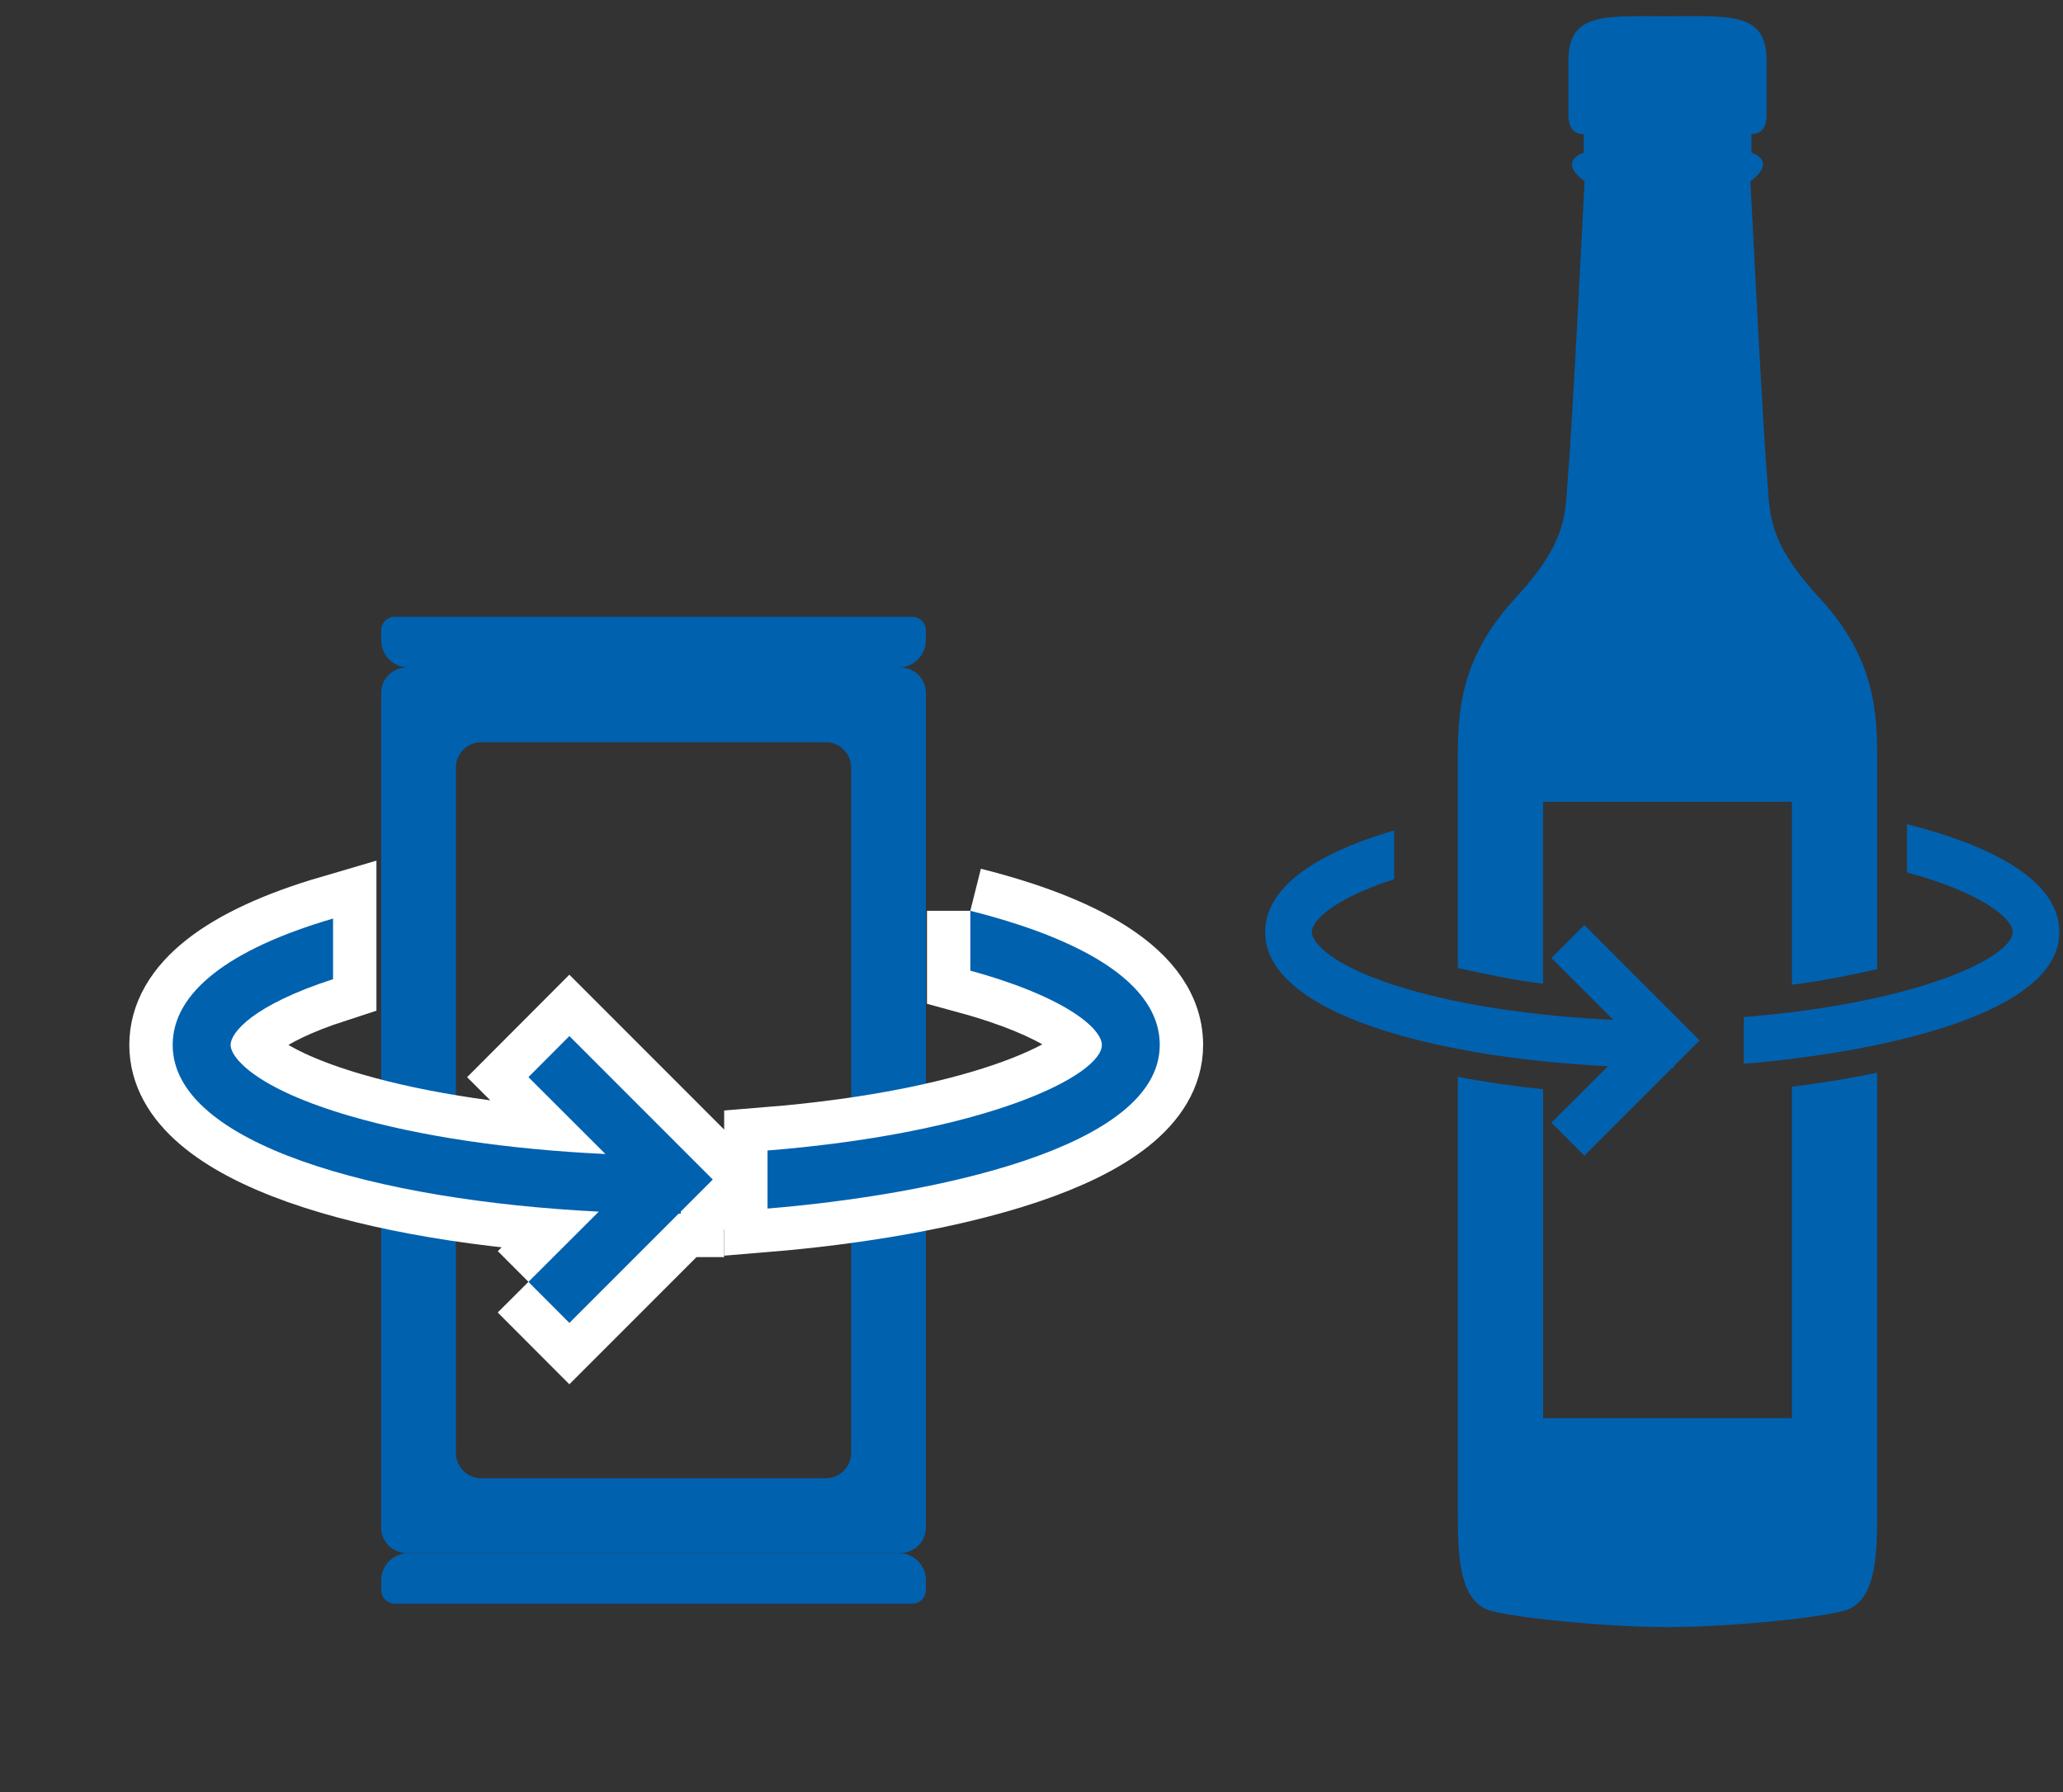
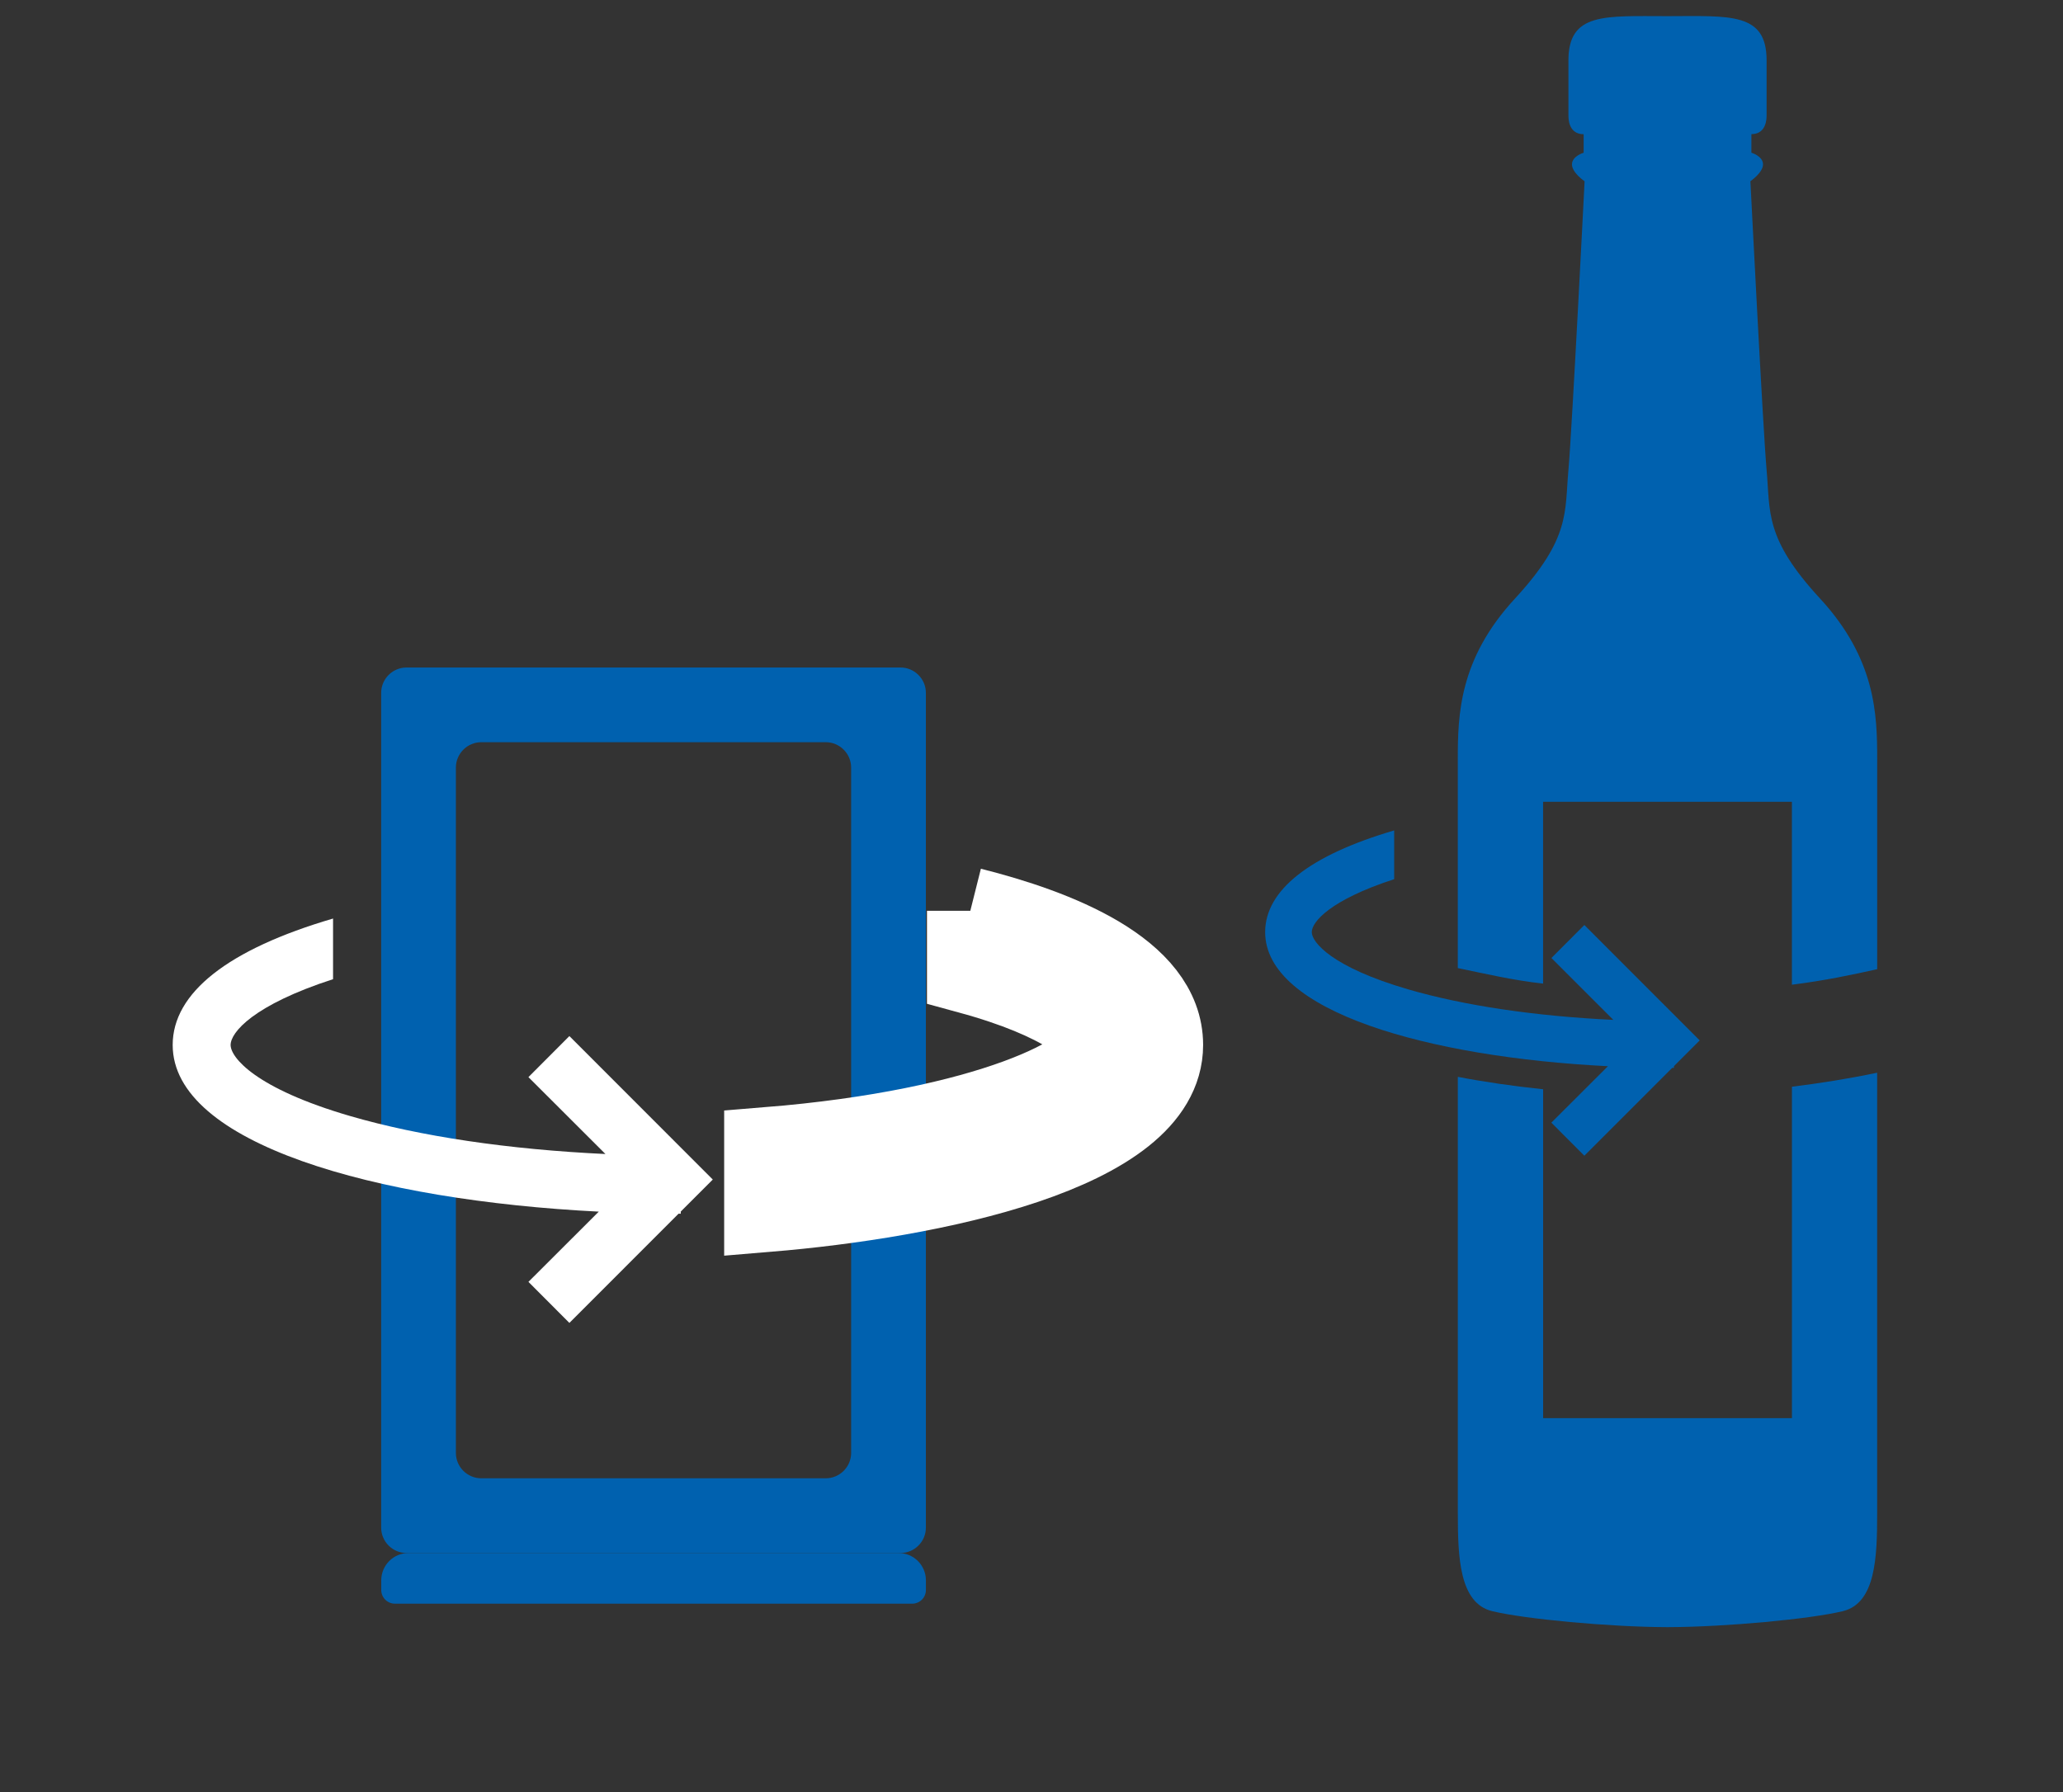
<svg xmlns="http://www.w3.org/2000/svg" width="61" height="53" viewBox="0 0 61 53" fill="none">
  <rect x="0" y="0" width="61" height="53" fill="#333333" stroke="none" />
  <g clip-path="url(#clip0_522_481)">
-     <path d="M11.674 18.241H26.973C27.195 18.241 27.376 18.422 27.376 18.645V18.931C27.376 19.377 27.014 19.739 26.568 19.739H12.077C11.631 19.739 11.27 19.377 11.27 18.931V18.645C11.27 18.422 11.45 18.241 11.673 18.241H11.674Z" fill="#0061AF" />
    <path d="M12.079 45.929H26.57C27.016 45.929 27.378 46.291 27.378 46.737V47.023C27.378 47.246 27.197 47.427 26.974 47.427H11.676C11.453 47.427 11.273 47.246 11.273 47.023V46.737C11.273 46.291 11.634 45.929 12.08 45.929H12.079Z" fill="#0061AF" />
    <path d="M26.628 19.741H12.02C11.608 19.741 11.271 20.078 11.271 20.49V45.18C11.271 45.592 11.608 45.929 12.02 45.929H26.628C27.039 45.929 27.377 45.592 27.377 45.18V20.49C27.377 20.078 27.039 19.741 26.628 19.741ZM25.167 42.97C25.167 43.382 24.829 43.719 24.418 43.719H14.23C13.818 43.719 13.48 43.382 13.48 42.97V22.7C13.48 22.288 13.818 21.95 14.23 21.95H24.418C24.829 21.95 25.167 22.288 25.167 22.7V42.97Z" fill="#0061AF" />
    <path d="M15.625 37.91L16.836 39.124L20.064 35.894C20.086 35.894 20.107 35.895 20.129 35.895V35.831L21.076 34.884L16.836 30.641L15.625 31.855L17.902 34.129C15.048 33.995 12.422 33.609 10.351 33.005C7.556 32.191 6.819 31.275 6.819 30.904C6.819 30.534 7.485 29.724 9.848 28.958V27.165C6.744 28.075 5.106 29.361 5.106 30.904C5.106 33.825 11.114 35.502 17.705 35.833L15.626 37.909" fill="white" />
-     <path d="M15.625 37.91L16.836 39.124L20.064 35.894C20.086 35.894 20.107 35.895 20.129 35.895V35.831L21.076 34.884L16.836 30.641L15.625 31.855L17.902 34.129C15.048 33.995 12.422 33.609 10.351 33.005C7.556 32.191 6.819 31.275 6.819 30.904C6.819 30.534 7.485 29.724 9.848 28.958V27.165C6.744 28.075 5.106 29.361 5.106 30.904C5.106 33.825 11.114 35.502 17.705 35.833L15.626 37.909" stroke="white" stroke-width="2.565" stroke-miterlimit="10" />
-     <path d="M28.692 26.936V28.707C31.489 29.471 32.58 30.416 32.58 30.904C32.58 31.786 29.274 33.493 22.695 34.025V35.742C27.486 35.344 34.292 33.979 34.292 30.904C34.292 28.778 31.212 27.569 28.691 26.936" fill="white" />
+     <path d="M28.692 26.936C31.489 29.471 32.58 30.416 32.58 30.904C32.58 31.786 29.274 33.493 22.695 34.025V35.742C27.486 35.344 34.292 33.979 34.292 30.904C34.292 28.778 31.212 27.569 28.691 26.936" fill="white" />
    <path d="M28.692 26.936V28.707C31.489 29.471 32.58 30.416 32.58 30.904C32.58 31.786 29.274 33.493 22.695 34.025V35.742C27.486 35.344 34.292 33.979 34.292 30.904C34.292 28.778 31.212 27.569 28.691 26.936" stroke="white" stroke-width="2.565" stroke-miterlimit="10" />
-     <path d="M15.625 37.91L16.836 39.124L20.064 35.894C20.086 35.894 20.107 35.895 20.129 35.895V35.831L21.076 34.884L16.836 30.641L15.625 31.855L17.902 34.129C15.048 33.995 12.422 33.609 10.351 33.005C7.556 32.191 6.819 31.275 6.819 30.904C6.819 30.534 7.485 29.724 9.848 28.958V27.165C6.744 28.075 5.106 29.361 5.106 30.904C5.106 33.825 11.114 35.502 17.705 35.833L15.626 37.909" fill="#0061AF" />
-     <path d="M28.692 26.936V28.707C31.489 29.471 32.58 30.416 32.58 30.904C32.58 31.786 29.274 33.493 22.695 34.025V35.742C27.486 35.344 34.292 33.979 34.292 30.904C34.292 28.778 31.212 27.569 28.691 26.936" fill="#0061AF" />
    <path d="M45.873 33.204L46.847 34.18L49.445 31.581C49.462 31.581 49.479 31.582 49.496 31.582V31.531L50.258 30.769L46.847 27.356L45.873 28.332L47.704 30.162C45.407 30.053 43.295 29.743 41.63 29.257C39.381 28.602 38.787 27.865 38.787 27.567C38.787 27.269 39.323 26.618 41.224 26.001V24.559C38.726 25.292 37.409 26.326 37.409 27.567C37.409 29.917 42.241 31.266 47.544 31.532L45.871 33.202" fill="#0061AF" />
-     <path d="M56.386 24.374V25.799C58.636 26.413 59.513 27.174 59.513 27.567C59.513 28.277 56.854 29.65 51.562 30.078V31.46C55.417 31.141 60.892 30.042 60.892 27.569C60.892 25.859 58.415 24.886 56.387 24.375" fill="#0061AF" />
    <path d="M45.627 29.087V23.712H52.984V29.122C53.927 29.005 54.768 28.828 55.506 28.663V22.453C55.506 21.138 55.466 19.491 53.819 17.704C52.17 15.919 52.347 15.148 52.236 13.897C52.125 12.646 51.757 5.359 51.757 5.359C51.757 5.359 52.13 5.106 52.13 4.861C52.13 4.616 51.786 4.516 51.786 4.516V3.967C52.123 3.967 52.236 3.699 52.236 3.419V1.787C52.237 0.361 51.163 0.475 49.306 0.478C47.45 0.478 46.376 0.362 46.376 1.789V3.42C46.376 3.701 46.488 3.969 46.826 3.969V4.517C46.826 4.517 46.481 4.616 46.481 4.862C46.481 5.109 46.854 5.361 46.854 5.361C46.854 5.361 46.487 12.648 46.376 13.899C46.264 15.149 46.441 15.919 44.792 17.706C43.144 19.491 43.105 21.14 43.105 22.455V28.63C43.889 28.791 44.736 28.992 45.627 29.089V29.087Z" fill="#0061AF" />
    <path d="M52.985 32.139V41.94H45.628V32.214C44.751 32.122 43.903 32 43.106 31.847V44.747C43.106 46.042 43.146 47.415 44.127 47.65C45.096 47.883 47.581 48.115 49.273 48.121C49.283 48.121 49.295 48.121 49.306 48.121C49.316 48.121 49.327 48.121 49.339 48.121C51.033 48.115 53.518 47.883 54.485 47.65C55.467 47.415 55.505 46.042 55.505 44.747V31.725C54.67 31.9 53.811 32.037 52.983 32.139H52.985Z" fill="#0061AF" />
  </g>
  <defs>
    <clipPath id="clip0_522_481">
      <rect width="60.834" height="52" fill="white" transform="translate(0.058 0.475)" />
    </clipPath>
  </defs>
</svg>